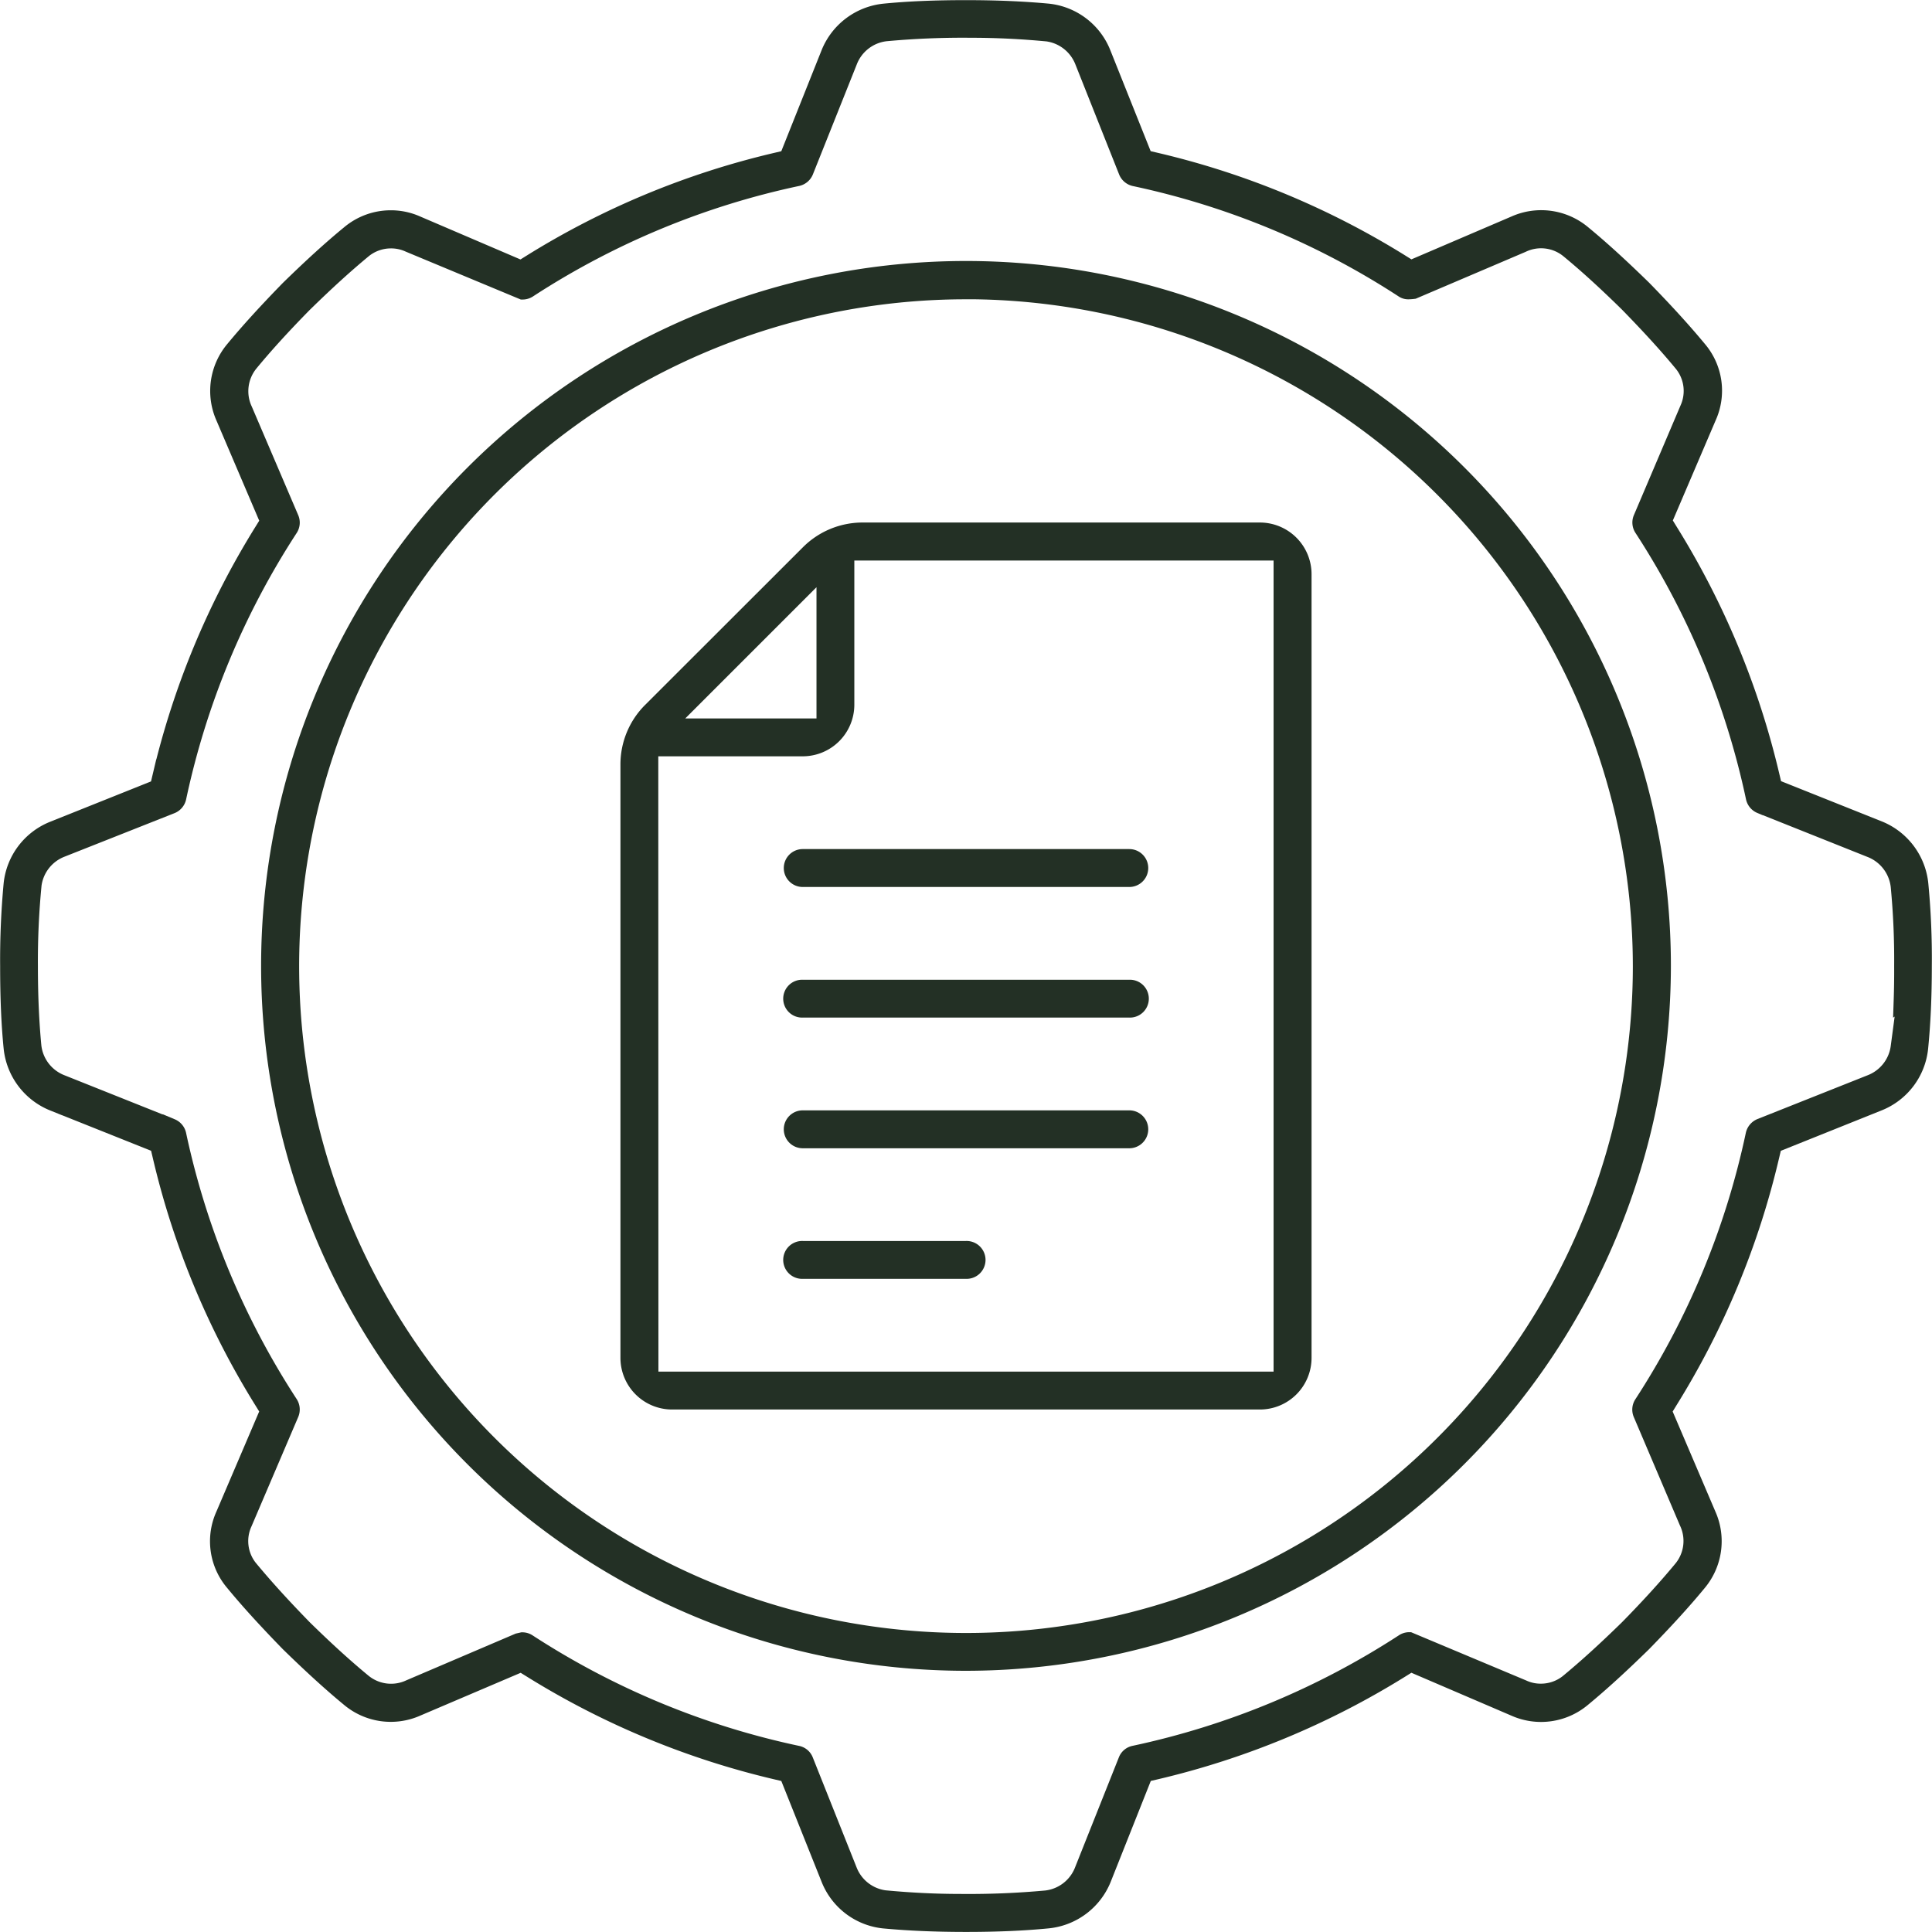
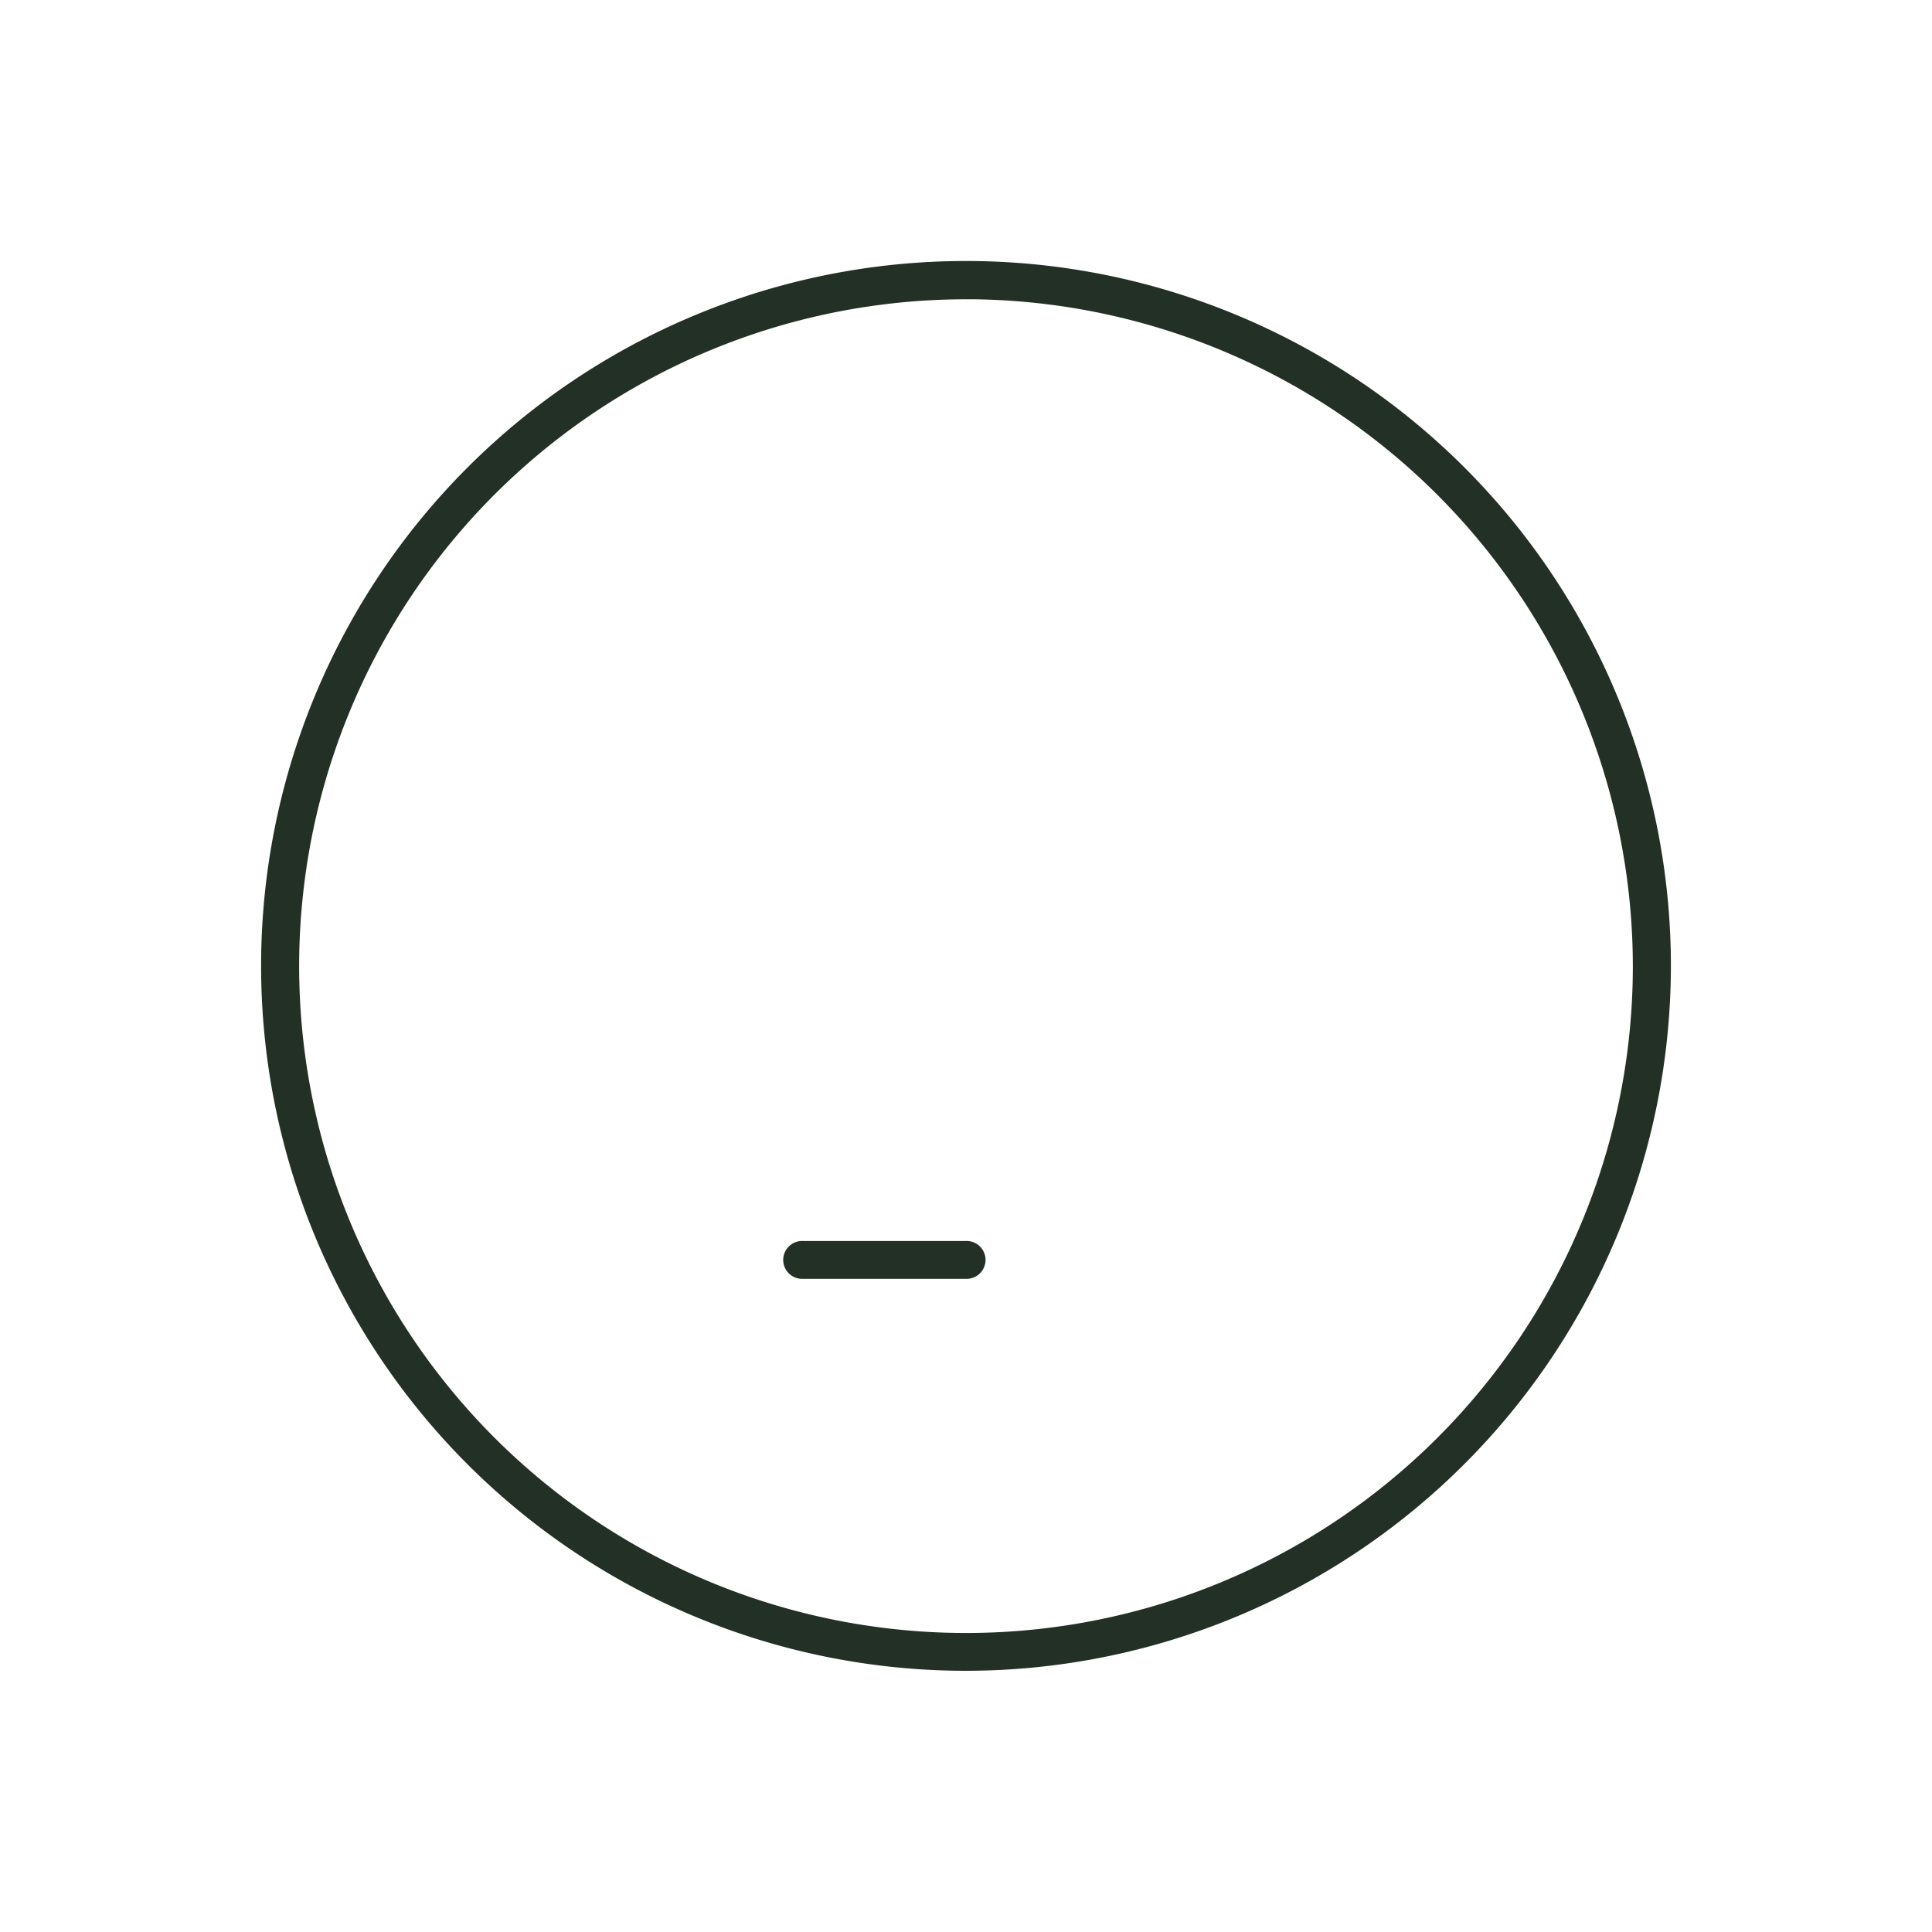
<svg xmlns="http://www.w3.org/2000/svg" width="55.502" height="55.5" viewBox="0 0 55.502 55.5">
  <defs>
    <style>.a{fill:#233025;stroke:#233025;stroke-width:0.5px;}</style>
  </defs>
  <g transform="translate(-39.696 -13.5)">
    <path class="a" d="M64.608,58.409a20,20,0,1,1,20-20A20.017,20.017,0,0,1,64.608,58.409Zm0-39.4A19.407,19.407,0,1,0,84.015,38.414,19.429,19.429,0,0,0,64.608,19.007Z" transform="translate(2.839 2.839)" />
-     <path class="a" d="M67.447,68.75c-.878,0-1.65-.034-2.361-.1a1.884,1.884,0,0,1-1.554-1.179L62.325,64.45,62,64.374a23.487,23.487,0,0,1-7.042-2.924l-.283-.175-3,1.279a1.842,1.842,0,0,1-1.943-.275c-.523-.431-1.076-.936-1.734-1.578-.645-.663-1.15-1.216-1.587-1.747a1.819,1.819,0,0,1-.27-1.927l1.282-3-.177-.285A23.4,23.4,0,0,1,44.327,46.7l-.077-.325-3.02-1.206a1.9,1.9,0,0,1-1.18-1.566c-.069-.688-.1-1.457-.1-2.348a23.47,23.47,0,0,1,.1-2.361,1.89,1.89,0,0,1,1.179-1.554l3.019-1.208.077-.325a23.484,23.484,0,0,1,2.922-7.042l.177-.285-1.279-2.995a1.848,1.848,0,0,1,.273-1.943c.433-.524.938-1.078,1.578-1.735.663-.647,1.216-1.151,1.747-1.587a1.834,1.834,0,0,1,1.179-.429,1.811,1.811,0,0,1,.748.159l3,1.285.283-.177A23.428,23.428,0,0,1,62,18.134l.325-.077,1.206-3.023a1.9,1.9,0,0,1,1.568-1.18c.7-.069,1.468-.1,2.348-.1s1.65.034,2.361.1a1.888,1.888,0,0,1,1.552,1.179l1.208,3.023.328.077a23.455,23.455,0,0,1,7.042,2.922l.283.177,3-1.285a1.851,1.851,0,0,1,1.944.277c.521.429,1.074.934,1.734,1.578.645.661,1.148,1.214,1.586,1.743a1.824,1.824,0,0,1,.27,1.928l-1.283,3,.175.285a23.446,23.446,0,0,1,2.924,7.042l.077.325,3.02,1.206A1.9,1.9,0,0,1,94.843,38.9c.074.772.108,1.563.1,2.35,0,.88-.035,1.653-.106,2.362a1.891,1.891,0,0,1-1.177,1.554l-3.019,1.211-.077.325a23.421,23.421,0,0,1-2.922,7.042l-.175.285,1.279,2.995a1.848,1.848,0,0,1-.275,1.943c-.431.523-.936,1.076-1.578,1.734-.663.648-1.214,1.151-1.745,1.589a1.846,1.846,0,0,1-1.928.27l-3-1.287-.283.177A23.494,23.494,0,0,1,72.9,64.372l-.328.076-1.2,3.02a1.9,1.9,0,0,1-1.566,1.18C69.092,68.718,68.323,68.75,67.447,68.75ZM54.7,60.643a.286.286,0,0,1,.161.048A22.907,22.907,0,0,0,62.6,63.9a.286.286,0,0,1,.212.177l1.261,3.165a1.3,1.3,0,0,0,1.034.811c.748.071,1.475.106,2.2.106a24.344,24.344,0,0,0,2.438-.1,1.3,1.3,0,0,0,1.071-.83l1.256-3.155a.286.286,0,0,1,.209-.175,22.95,22.95,0,0,0,7.74-3.212.29.29,0,0,1,.161-.048l3.255,1.365a1.223,1.223,0,0,0,.526.114,1.259,1.259,0,0,0,.783-.272c.537-.444,1.079-.936,1.727-1.57.63-.642,1.123-1.188,1.547-1.7a1.273,1.273,0,0,0,.164-1.357L86.861,54.11a.293.293,0,0,1,.024-.275,22.89,22.89,0,0,0,3.21-7.742.308.308,0,0,1,.179-.212l3.175-1.262a1.3,1.3,0,0,0,.811-1.034l.187-1.407-.1.069q.017-.5.014-1a22.268,22.268,0,0,0-.1-2.293,1.306,1.306,0,0,0-.83-1.071l-3.154-1.259a.3.3,0,0,1-.177-.211,22.915,22.915,0,0,0-3.212-7.742.293.293,0,0,1-.024-.275L88.2,25.255a1.26,1.26,0,0,0-.158-1.307c-.442-.536-.938-1.079-1.57-1.727-.643-.632-1.187-1.126-1.7-1.549a1.262,1.262,0,0,0-1.353-.164L80.3,21.838a1.2,1.2,0,0,1-.133.01.247.247,0,0,1-.145-.035A22.836,22.836,0,0,0,72.291,18.6a.3.3,0,0,1-.212-.179l-1.259-3.168a1.306,1.306,0,0,0-1.031-.812c-.753-.071-1.475-.106-2.2-.106a24.207,24.207,0,0,0-2.445.1,1.3,1.3,0,0,0-1.069.828l-1.259,3.155a.3.3,0,0,1-.212.179,22.877,22.877,0,0,0-7.734,3.21.3.3,0,0,1-.162.048L51.453,20.5a1.241,1.241,0,0,0-.528-.114,1.262,1.262,0,0,0-.78.27c-.539.445-1.081.938-1.73,1.573-.63.642-1.123,1.185-1.547,1.7a1.281,1.281,0,0,0-.167,1.353l1.333,3.117a.293.293,0,0,1-.024.275,22.921,22.921,0,0,0-3.212,7.74.3.3,0,0,1-.177.212L41.453,37.88a1.3,1.3,0,0,0-.812,1.031,22.62,22.62,0,0,0-.106,2.346c0,.854.034,1.607.1,2.3a1.3,1.3,0,0,0,.831,1.069l3.154,1.259a.3.3,0,0,1,.177.211A22.913,22.913,0,0,0,48.01,53.83a.3.3,0,0,1,.024.277l-1.341,3.139a1.256,1.256,0,0,0,.156,1.307c.445.537.936,1.079,1.571,1.73.642.629,1.187,1.123,1.7,1.546A1.273,1.273,0,0,0,51.471,62l3.118-1.332Z" transform="translate(0 0)" />
-     <path class="a" d="M52.263,48.065a1.234,1.234,0,0,1-1.234-1.232V29.784a2.163,2.163,0,0,1,.635-1.533L56.2,23.719a2.17,2.17,0,0,1,1.526-.635H69.149a1.235,1.235,0,0,1,1.234,1.234V46.833a1.234,1.234,0,0,1-1.234,1.232Zm-.643-.589H69.792v-23.8H57.248v4.4A1.233,1.233,0,0,1,56.016,29.3h-4.4Zm.417-18.763h4.624V24.089Z" transform="translate(6.741 5.677)" />
-     <path class="a" d="M54.242,29.506a.294.294,0,1,1,0-.589h9.381a.294.294,0,1,1,0,.589Z" transform="translate(8.515 9.225)" />
-     <path class="a" d="M54.242,31.838a.294.294,0,1,1,0-.587h9.381a.294.294,0,1,1,0,.587Z" transform="translate(8.515 10.645)" />
-     <path class="a" d="M54.242,34.173a.294.294,0,1,1,0-.589h9.381a.294.294,0,1,1,0,.589Z" transform="translate(8.515 12.064)" />
    <path class="a" d="M54.242,36.505a.294.294,0,1,1,0-.587h4.69a.294.294,0,1,1,0,.587Z" transform="translate(8.515 13.483)" />
  </g>
</svg>